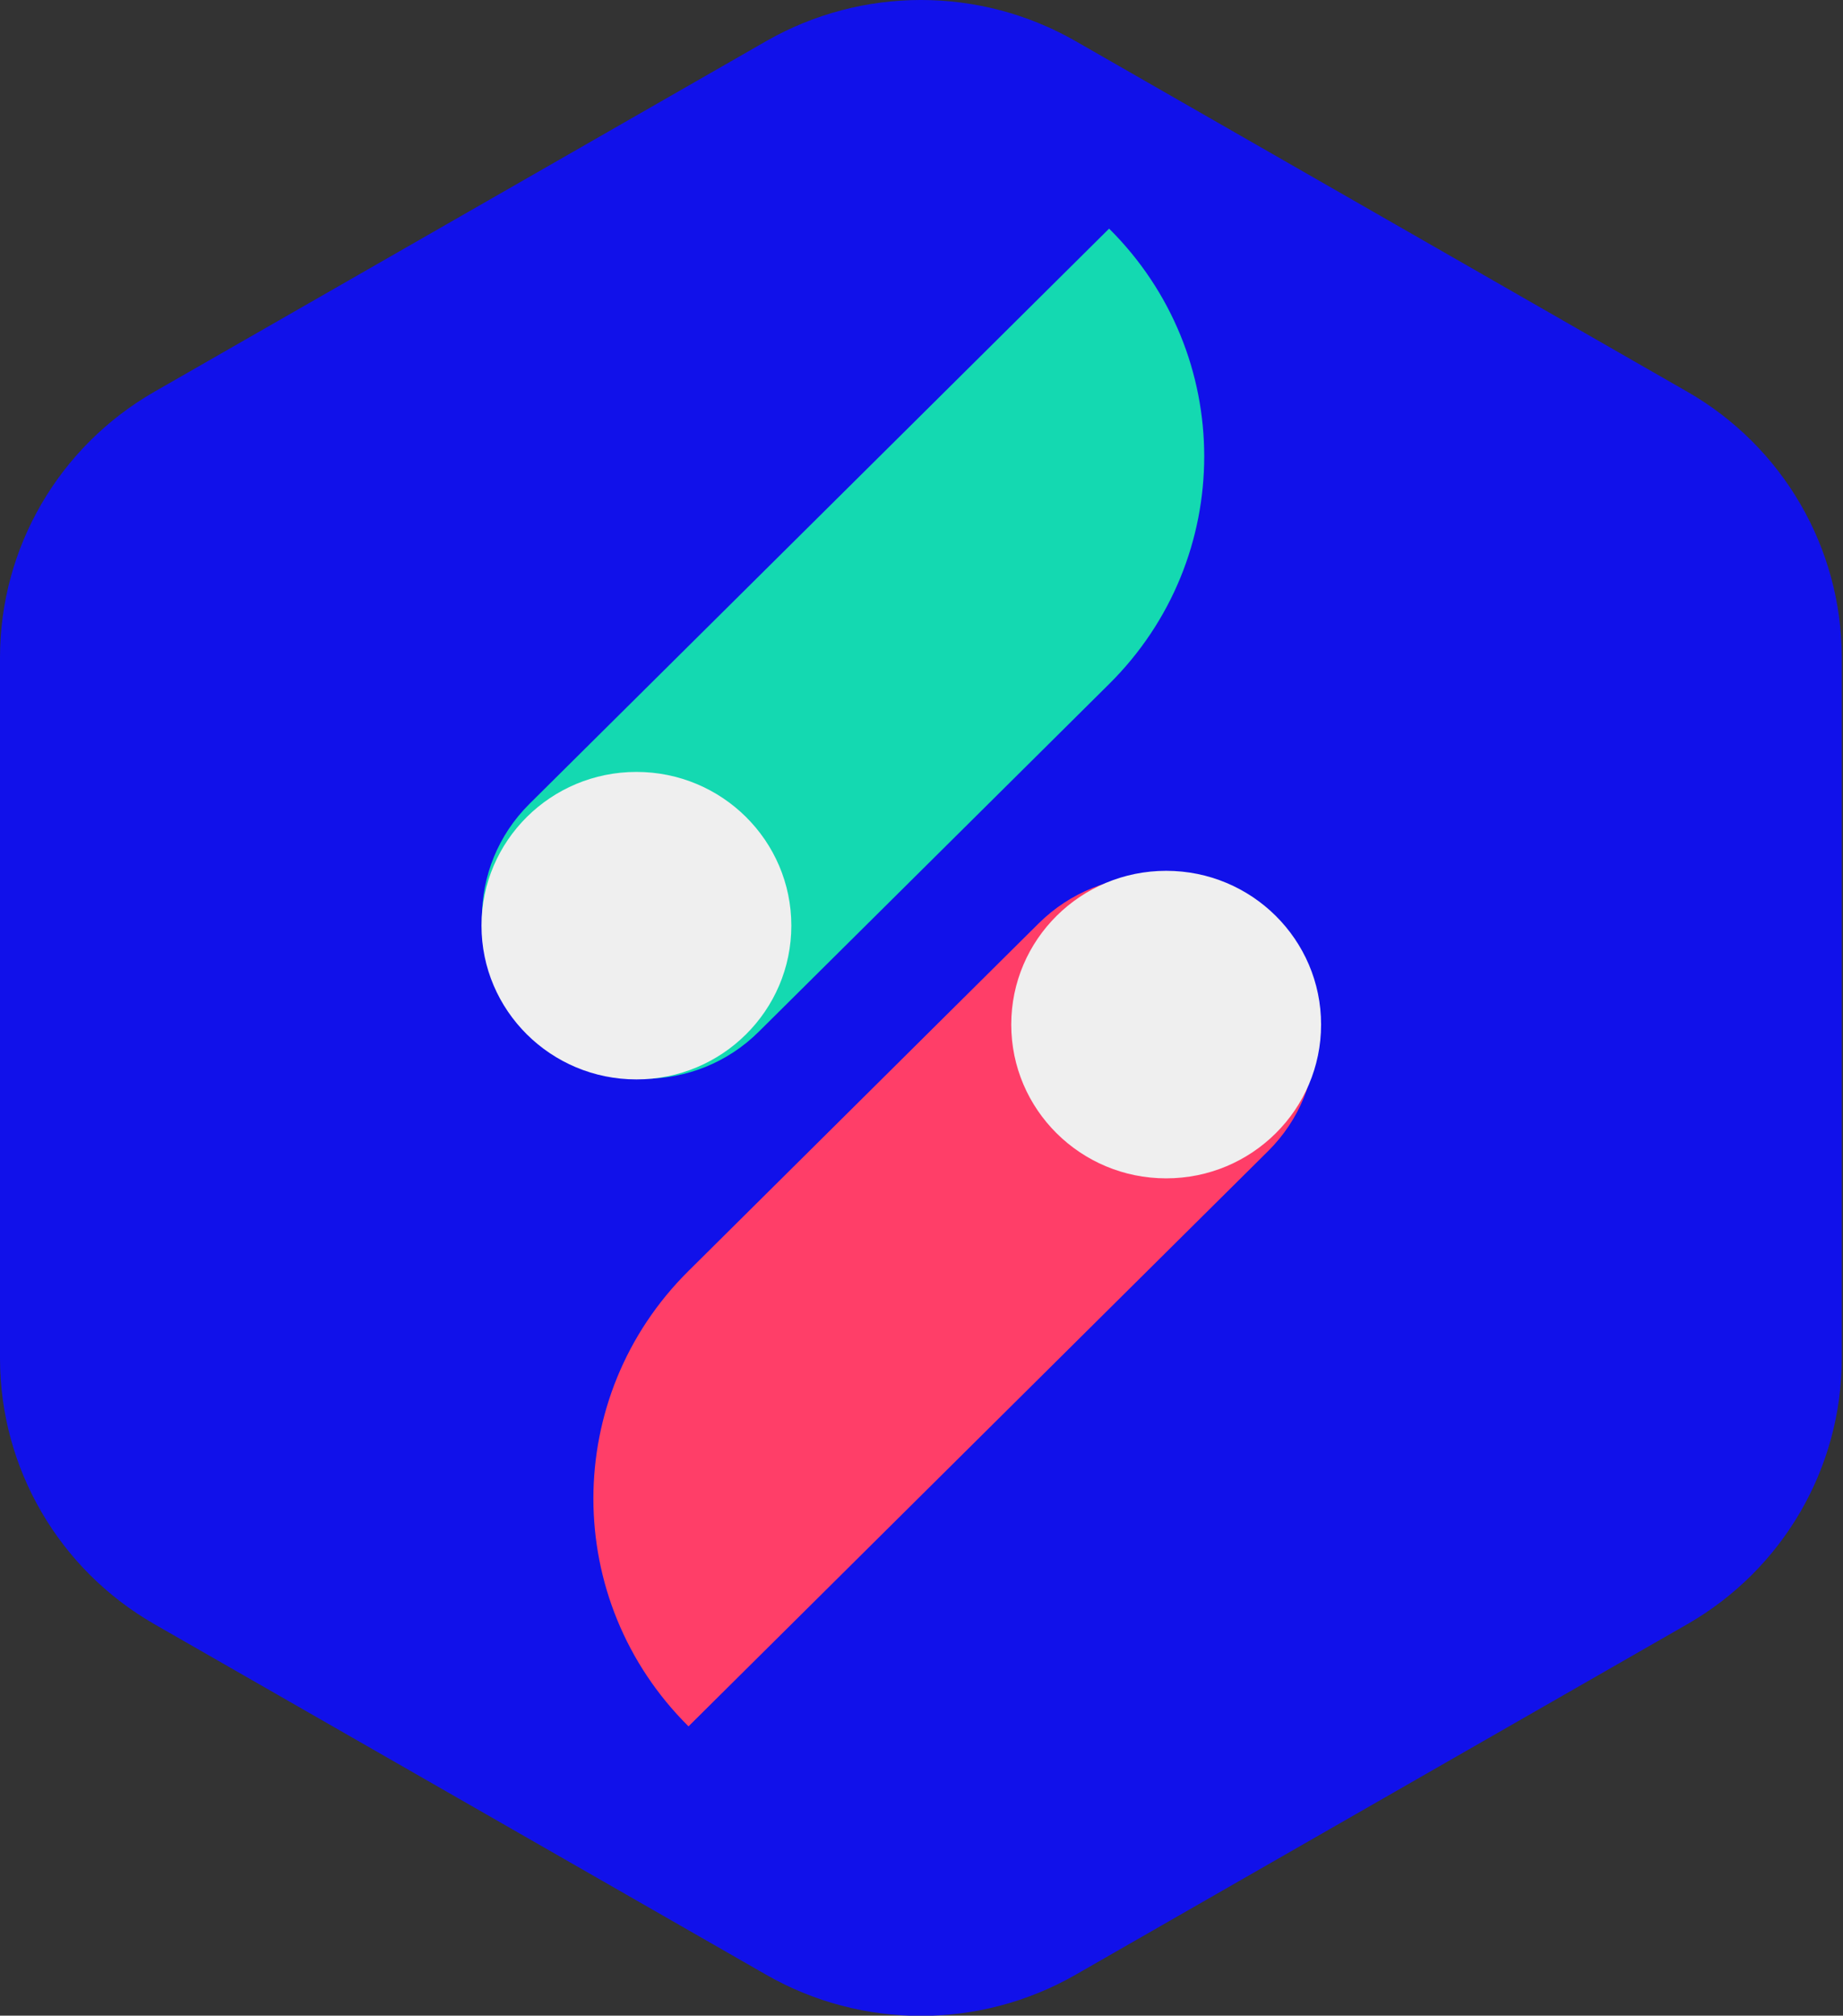
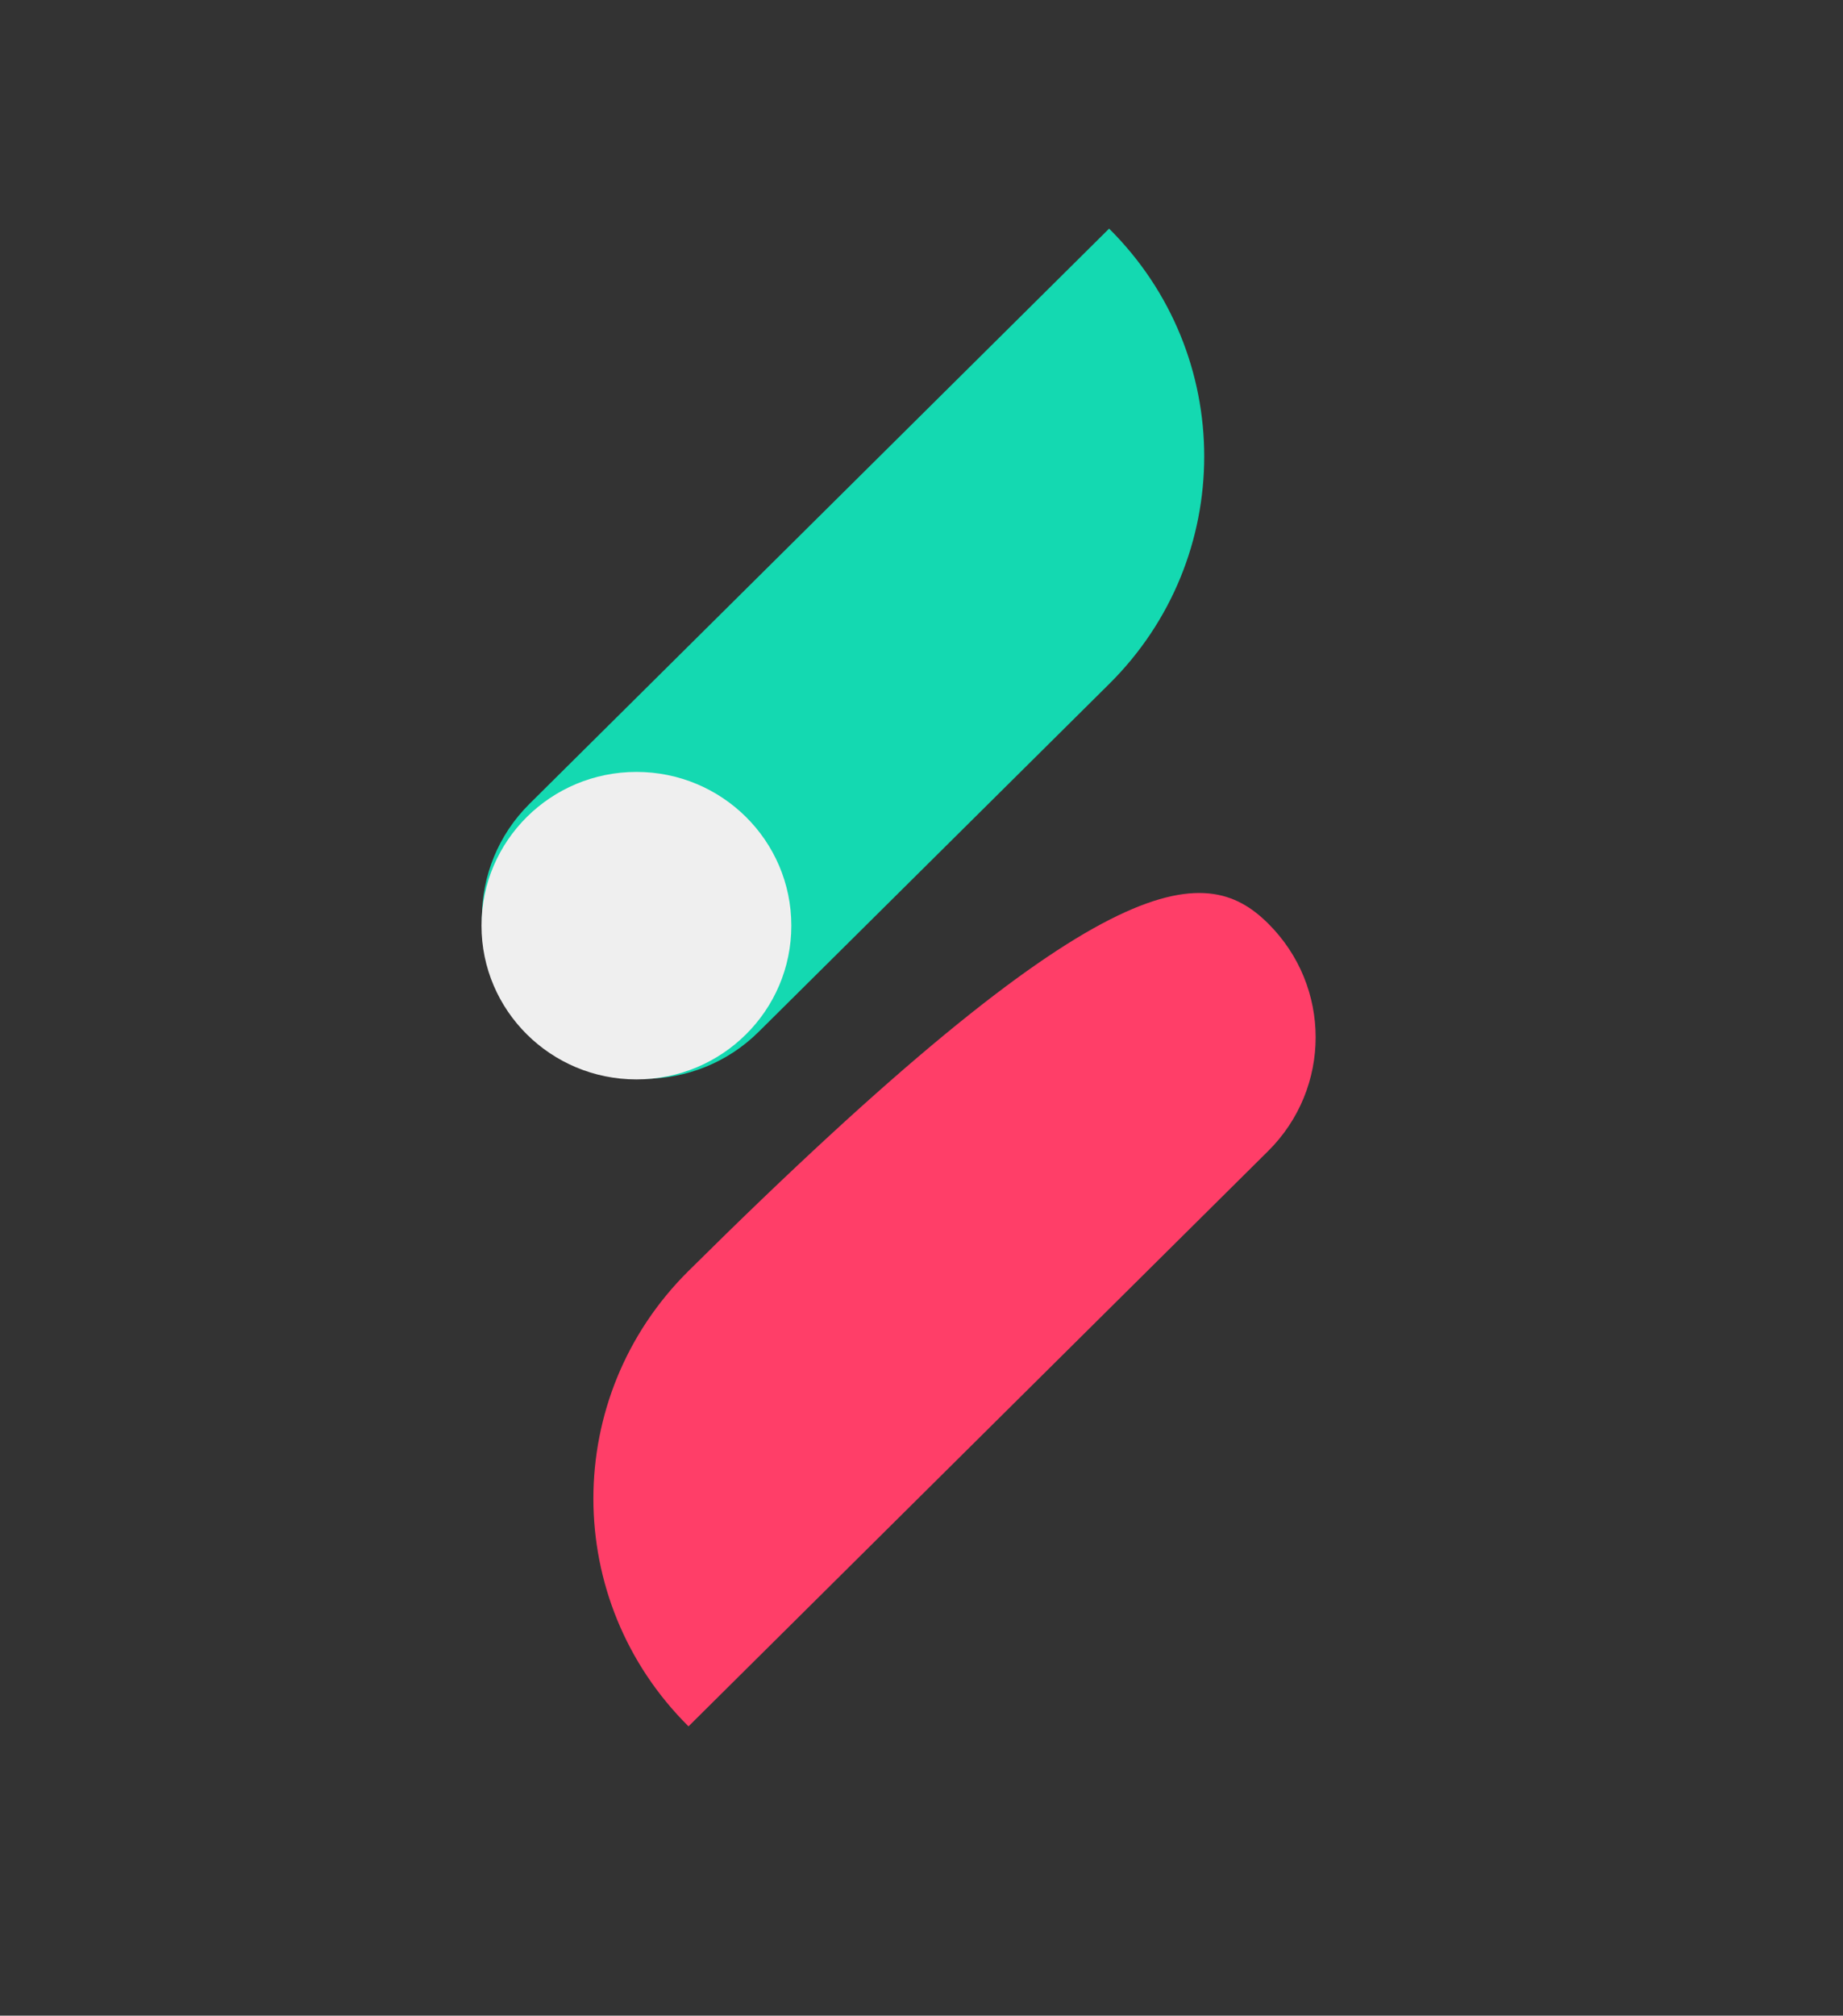
<svg xmlns="http://www.w3.org/2000/svg" width="43" height="47" viewBox="0 0 43 47" fill="none">
  <rect x="0" y="0" width="43" height="47" fill="#333333" stroke="none" />
-   <path d="M0 15.331V31.674C0 34.232 1.374 36.596 3.609 37.875L17.877 46.046C20.112 47.325 22.86 47.325 25.095 46.046L39.362 37.875C41.597 36.596 42.971 34.232 42.971 31.674V15.331C42.971 12.773 41.597 10.409 39.362 9.131L25.095 0.959C22.86 -0.32 20.112 -0.32 17.877 0.959L3.609 9.131C1.374 10.409 0 12.773 0 15.331Z" fill="#1111EA" />
  <path d="M12.354 24.053C10.875 22.585 10.875 20.211 12.354 18.743L25.877 5.331C28.836 8.266 28.836 13.02 25.877 15.95L17.707 24.053C16.233 25.521 13.834 25.521 12.354 24.053Z" fill="#14D9B1" />
-   <path d="M16.064 40.254C13.105 37.319 13.105 32.565 16.064 29.635L24.233 21.532C25.713 20.064 28.107 20.064 29.586 21.532C31.066 22.999 31.066 25.374 29.586 26.841L16.064 40.254Z" fill="#FF3E68" />
-   <path d="M27.209 27.476C29.205 27.476 30.823 25.87 30.823 23.89C30.823 21.91 29.205 20.305 27.209 20.305C25.212 20.305 23.594 21.91 23.594 23.89C23.594 25.87 25.212 27.476 27.209 27.476Z" fill="#EFEFEF" />
+   <path d="M16.064 40.254C13.105 37.319 13.105 32.565 16.064 29.635C25.713 20.064 28.107 20.064 29.586 21.532C31.066 22.999 31.066 25.374 29.586 26.841L16.064 40.254Z" fill="#FF3E68" />
  <path d="M14.849 25.169C16.845 25.169 18.463 23.564 18.463 21.584C18.463 19.604 16.845 17.999 14.849 17.999C12.852 17.999 11.234 19.604 11.234 21.584C11.234 23.564 12.852 25.169 14.849 25.169Z" fill="#EFEFEF" />
</svg>